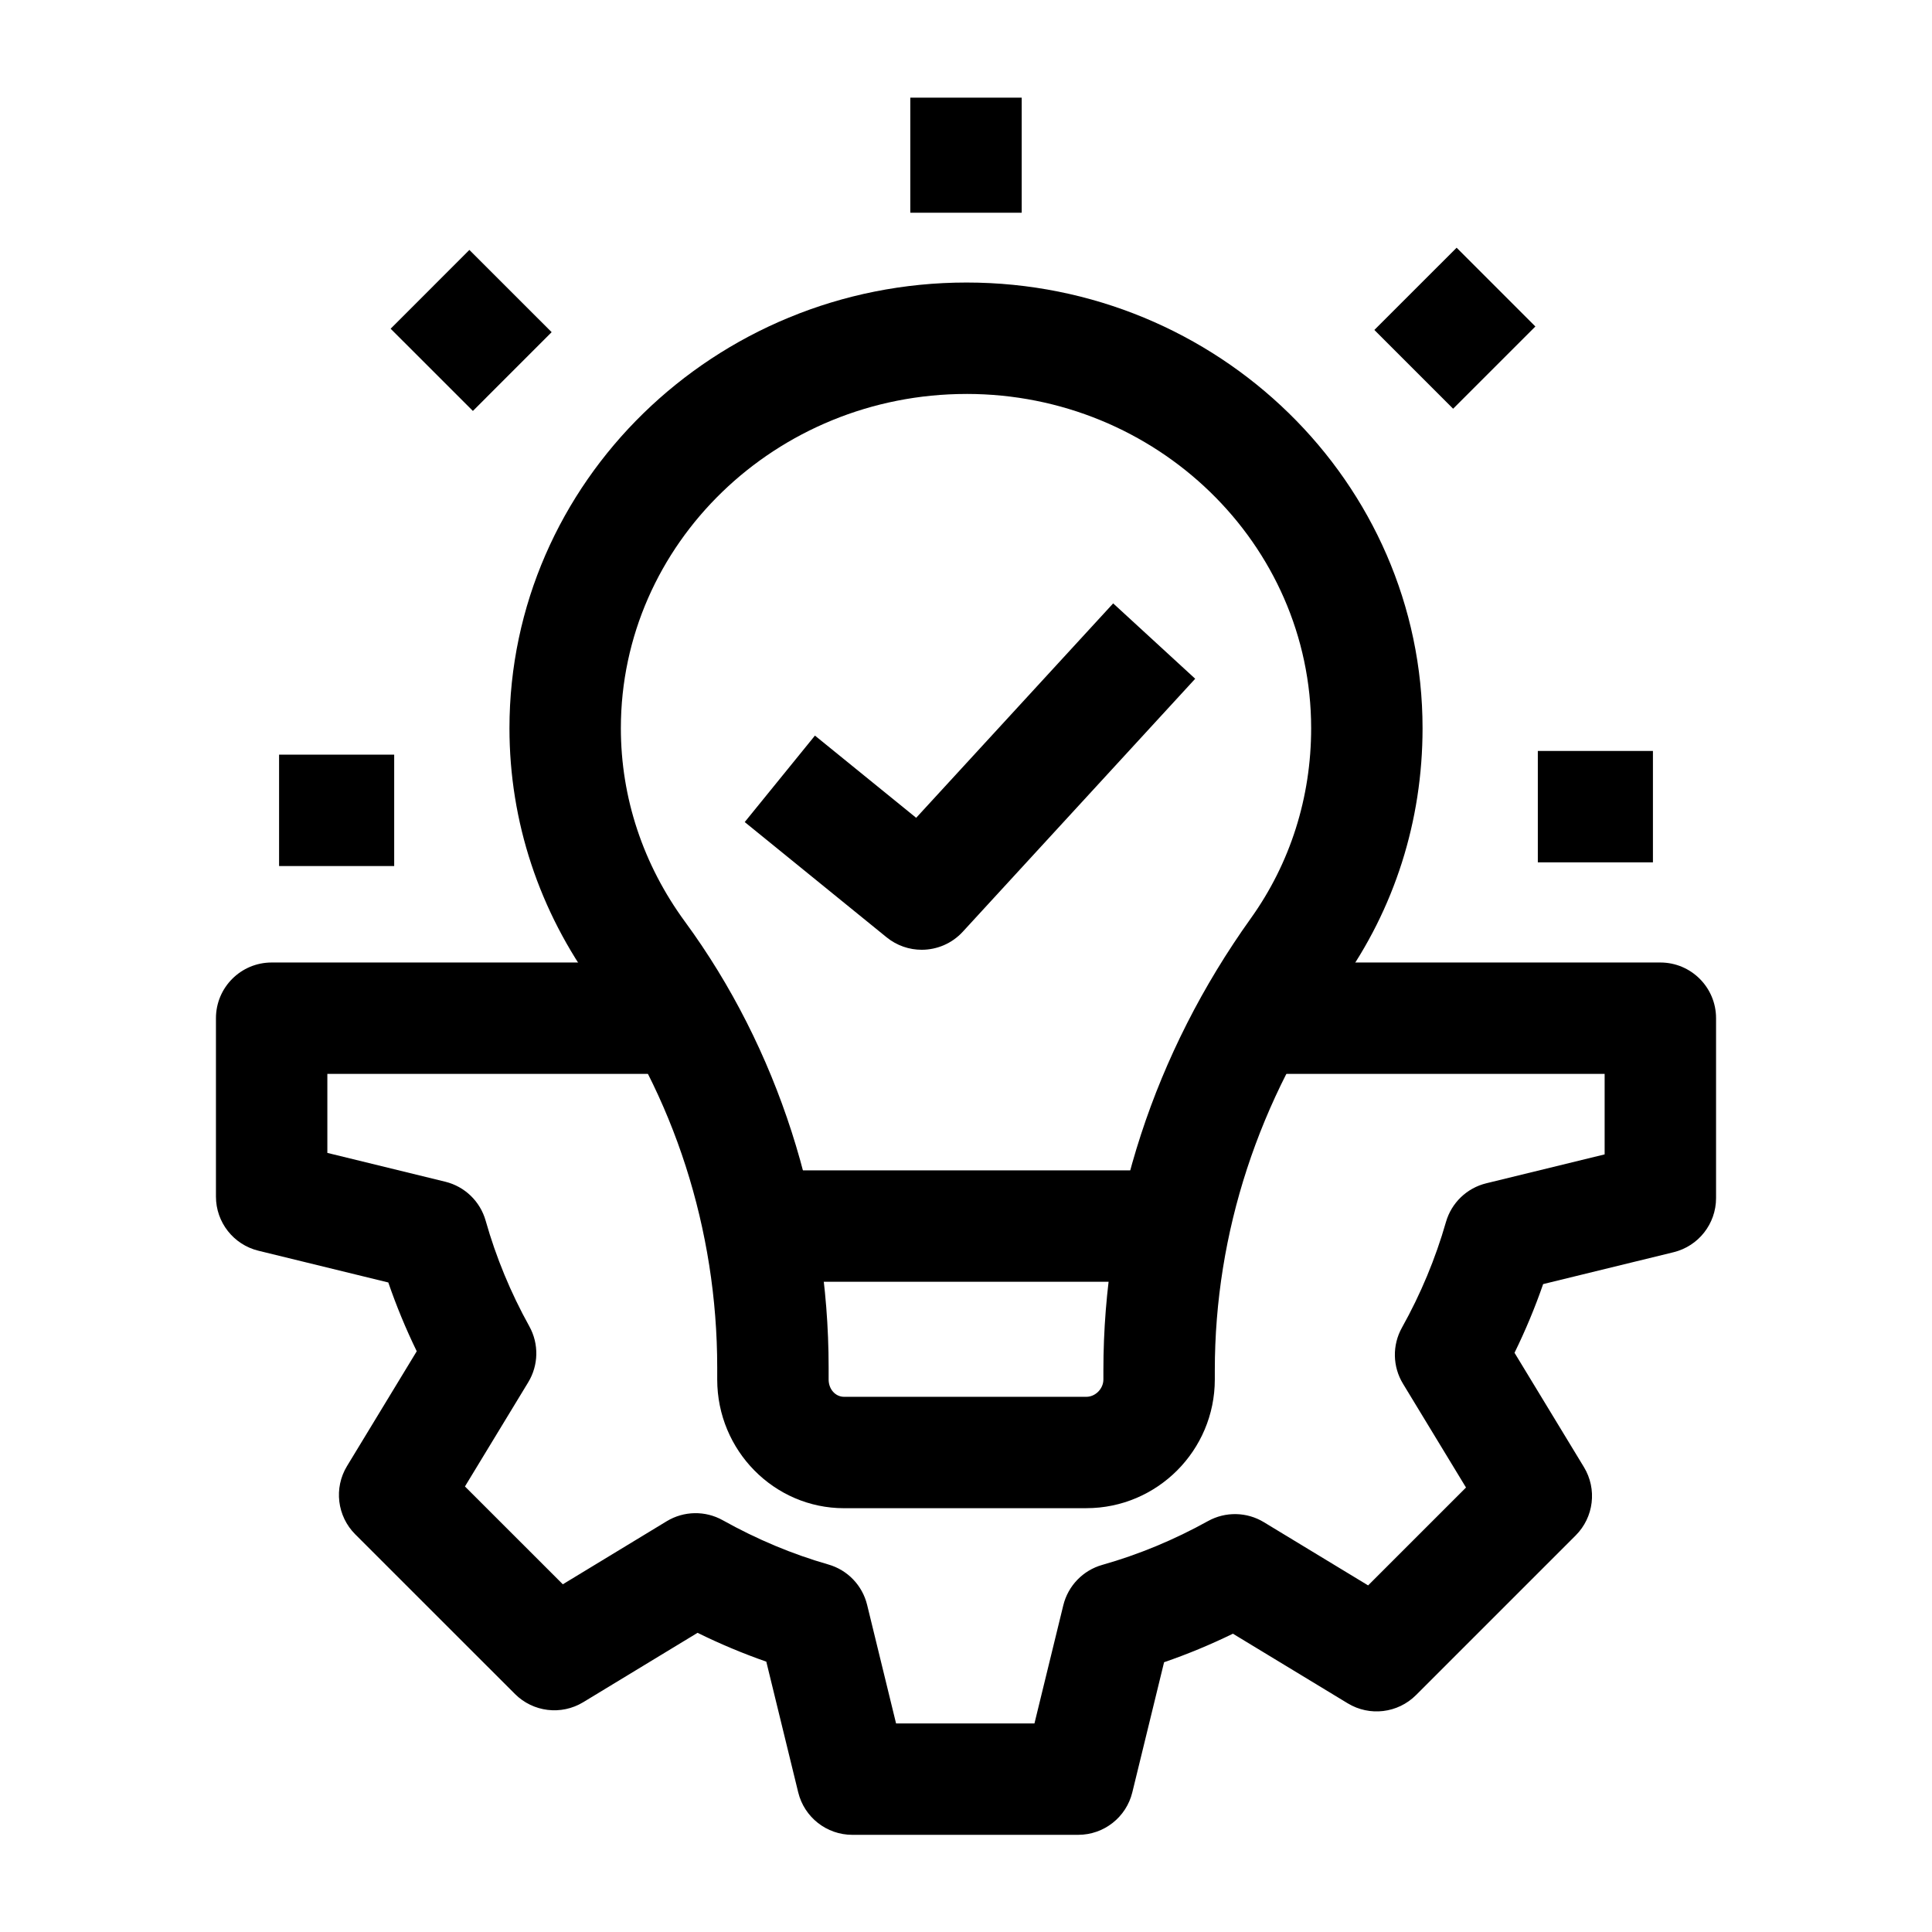
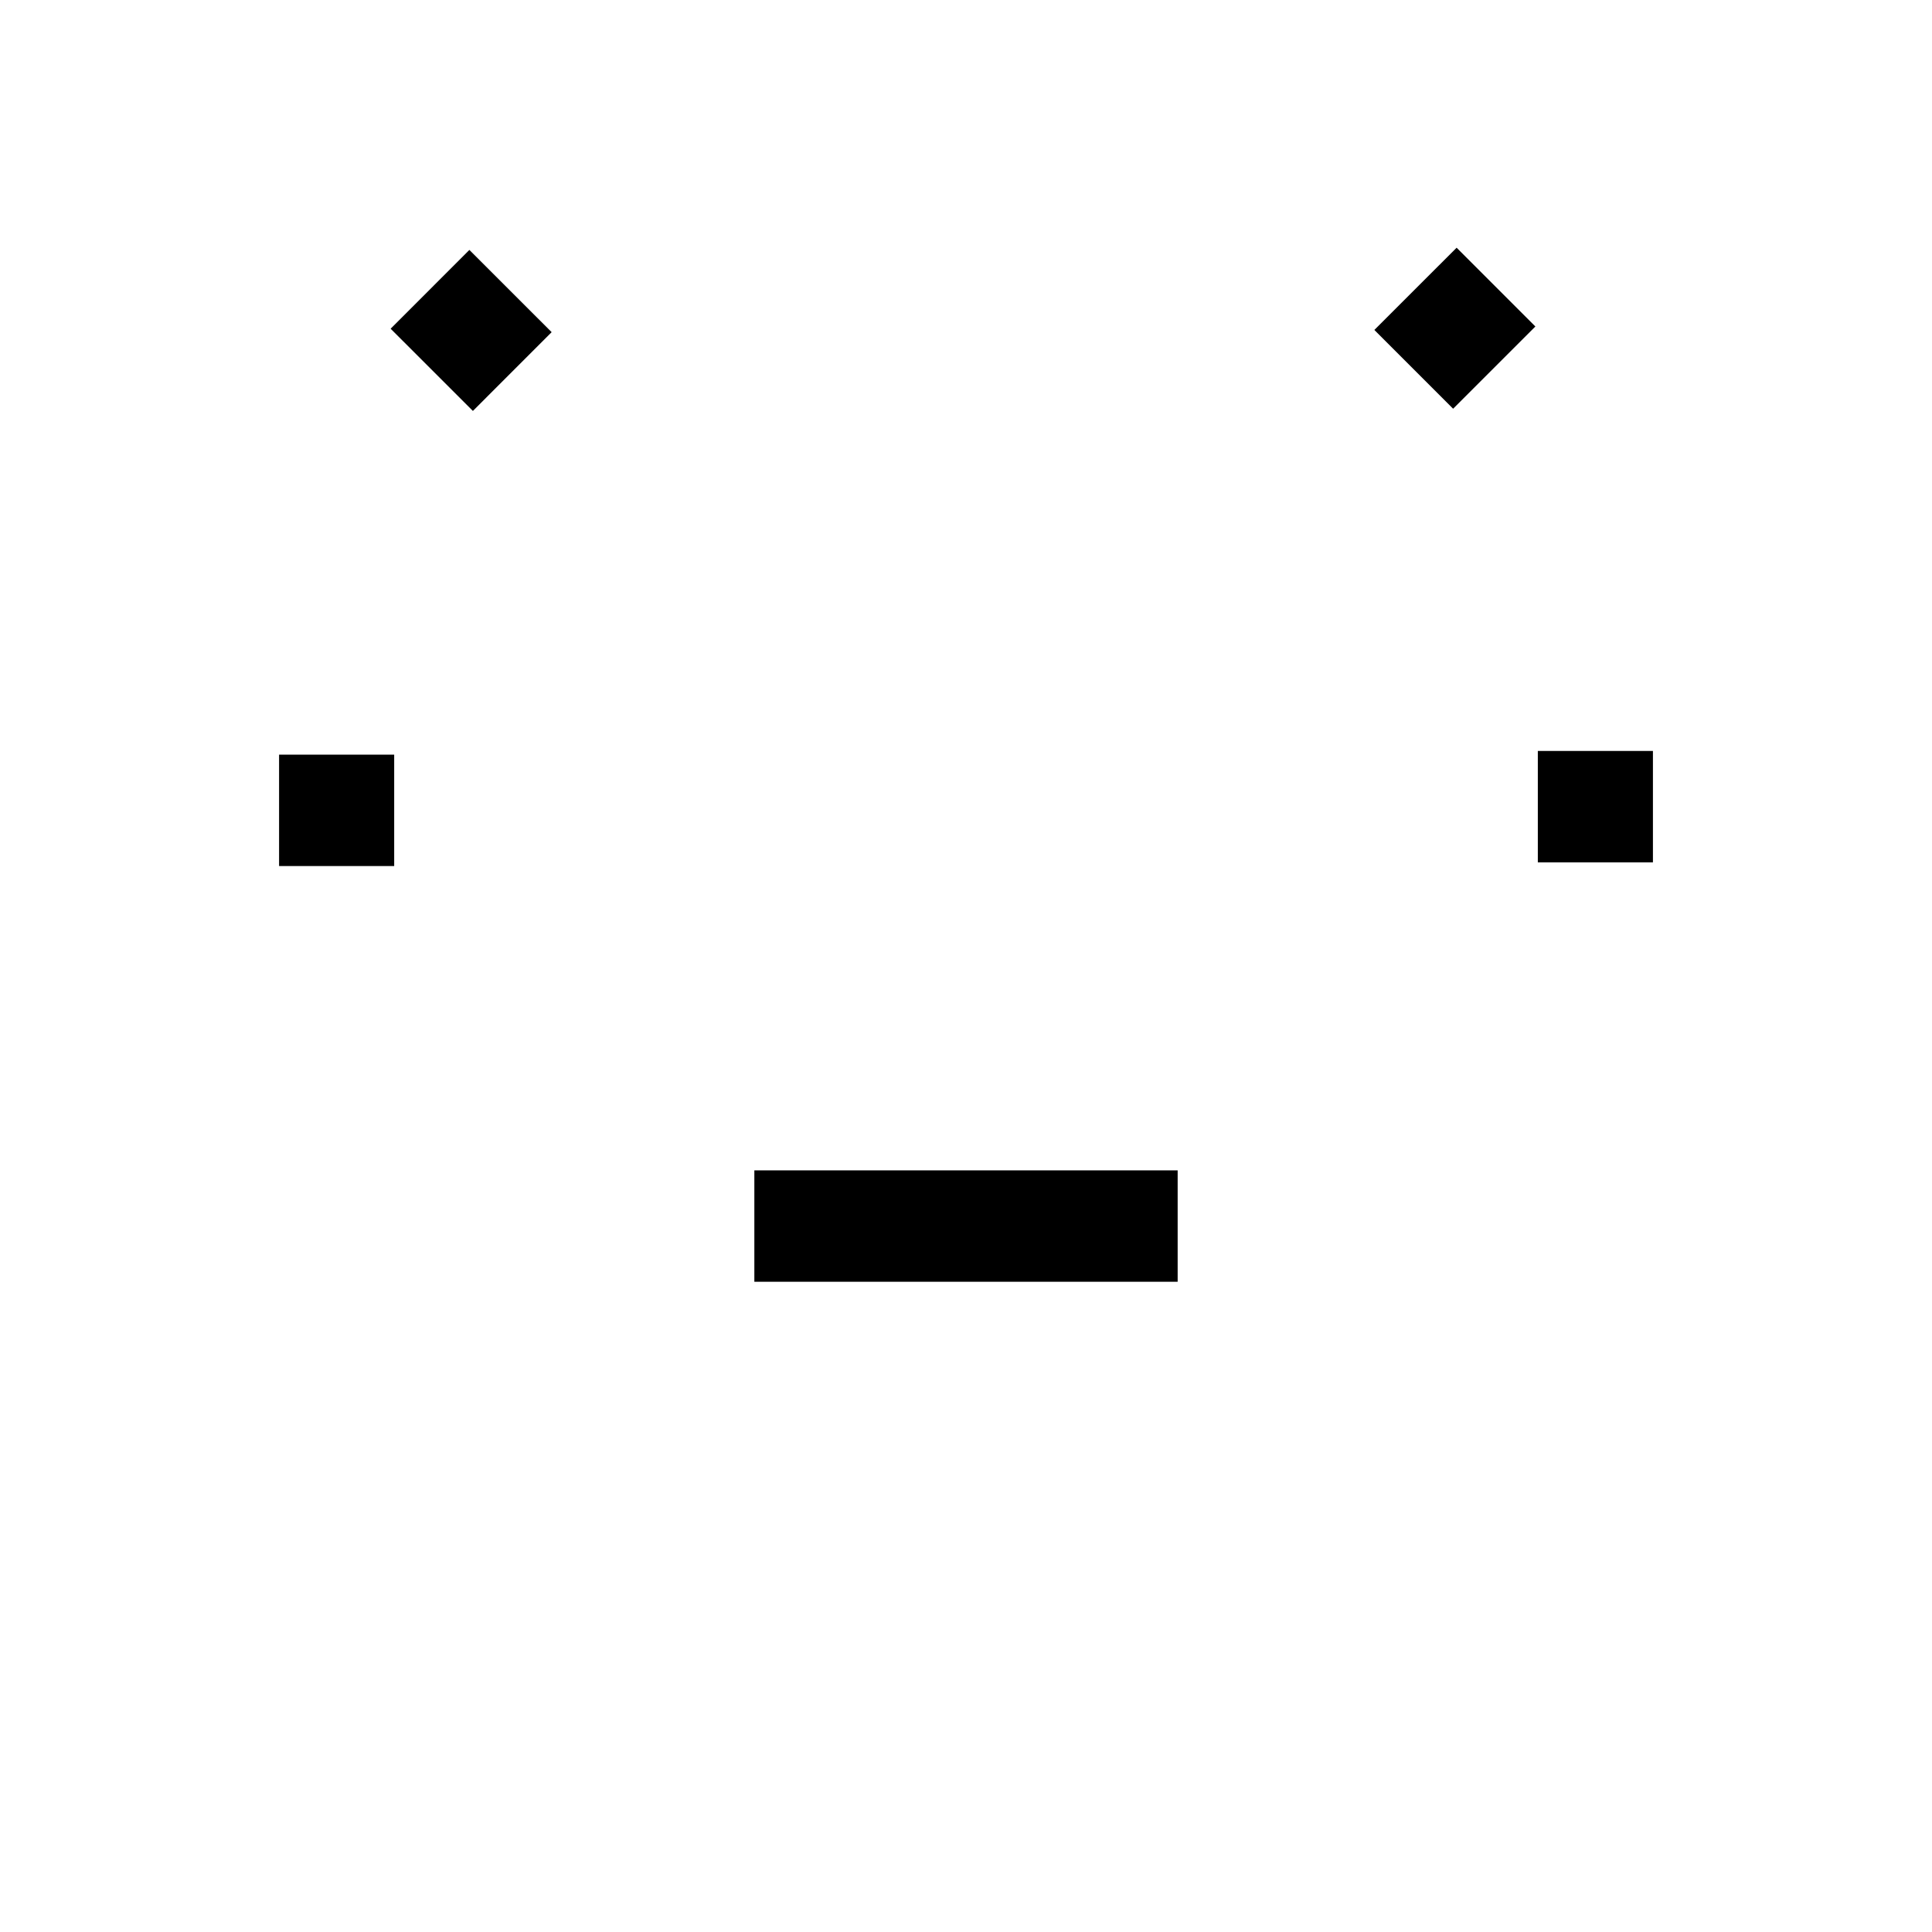
<svg xmlns="http://www.w3.org/2000/svg" fill="#000000" width="800px" height="800px" version="1.1" viewBox="144 144 512 512">
  <g>
-     <path d="m431.89 543.69h-64.199c-18.539 0-33.621-15.297-33.621-34.102v-3.199c0-36.457-11.48-72.199-32.328-100.64-14.871-20.285-22.73-44.066-22.73-68.766 0-65.125 54.344-118.11 121.14-118.11 66.629 0 120.84 52.98 120.84 118.11 0 24.531-7.434 47.895-21.504 67.566-21.945 30.695-33.551 66.184-33.551 102.62v2.41c0 18.801-15.27 34.102-34.039 34.102zm-31.738-295.29c-50.52 0-91.617 39.738-91.617 88.586 0 18.383 5.883 36.125 17.02 51.312 24.531 33.469 38.039 75.406 38.039 118.09v3.199c0 2.57 1.801 4.582 4.098 4.582h64.199c2.406 0 4.519-2.141 4.519-4.582v-2.41c0-42.637 13.508-84.062 39.066-119.8 10.465-14.633 15.992-32.059 15.992-50.395 0-48.844-40.965-88.586-91.316-88.586z" />
-     <path d="m429.73 630.25h-59.855c-6.805 0-12.727-4.652-14.34-11.258l-8.457-34.637c-6.16-2.148-12.25-4.699-18.219-7.641l-30.297 18.387c-5.812 3.531-13.285 2.629-18.094-2.18l-42.32-42.305c-4.812-4.809-5.715-12.285-2.18-18.102l18.473-30.418c-2.883-5.922-5.402-12.016-7.535-18.227l-34.422-8.414c-6.606-1.613-11.254-7.535-11.254-14.336v-47.285c0-8.152 6.609-14.762 14.762-14.762h108.32v29.52h-93.559v20.938l31.25 7.637c5.164 1.262 9.25 5.203 10.699 10.316 2.746 9.703 6.641 19.121 11.574 28.004 2.574 4.637 2.465 10.297-0.289 14.828l-16.77 27.613 25.938 25.926 27.523-16.707c4.547-2.758 10.223-2.859 14.863-0.266 9.039 5.055 18.453 8.996 27.977 11.723 5.098 1.457 9.02 5.539 10.277 10.691l7.672 31.43h36.676l7.644-31.309c1.262-5.164 5.203-9.254 10.32-10.703 9.617-2.723 19.043-6.625 28.012-11.605 4.633-2.57 10.289-2.465 14.82 0.285l27.629 16.754 25.941-25.938-16.707-27.516c-2.762-4.547-2.863-10.227-0.266-14.867 4.953-8.855 8.875-18.266 11.656-27.969 1.457-5.094 5.535-9.016 10.684-10.273l31.371-7.66v-21.332h-93.145v-29.52h107.91c8.152 0 14.762 6.609 14.762 14.762v47.676c0 6.801-4.648 12.723-11.254 14.34l-34.57 8.449c-2.152 6.211-4.688 12.293-7.586 18.203l18.395 30.297c3.531 5.816 2.629 13.289-2.18 18.098l-42.324 42.32c-4.809 4.809-12.281 5.707-18.09 2.184l-30.43-18.453c-5.953 2.906-12.047 5.434-18.242 7.562l-8.418 34.48c-1.613 6.609-7.535 11.258-14.34 11.258z" />
-     <path d="m388.26 395.7c-3.277 0-6.57-1.086-9.297-3.301l-37.605-30.543 18.609-22.914 26.828 21.785 52.207-56.824 21.738 19.973-61.602 67.051c-2.902 3.156-6.879 4.773-10.879 4.773z" />
    <path d="m343.91 454.16h112.18v29.52h-112.18z" />
-     <path d="m385.24 169.88h29.52v30.496h-29.52z" />
    <path d="m247.52 231.11 20.871-20.875 21.801 21.793-20.871 20.875z" />
    <path d="m217.96 343.99h30.504v29.52h-30.504z" />
    <path d="m551.54 343.01h30.504v29.52h-30.504z" />
    <path d="m508.22 231.44 21.801-21.793 20.871 20.875-21.801 21.793z" />
  </g>
</svg>